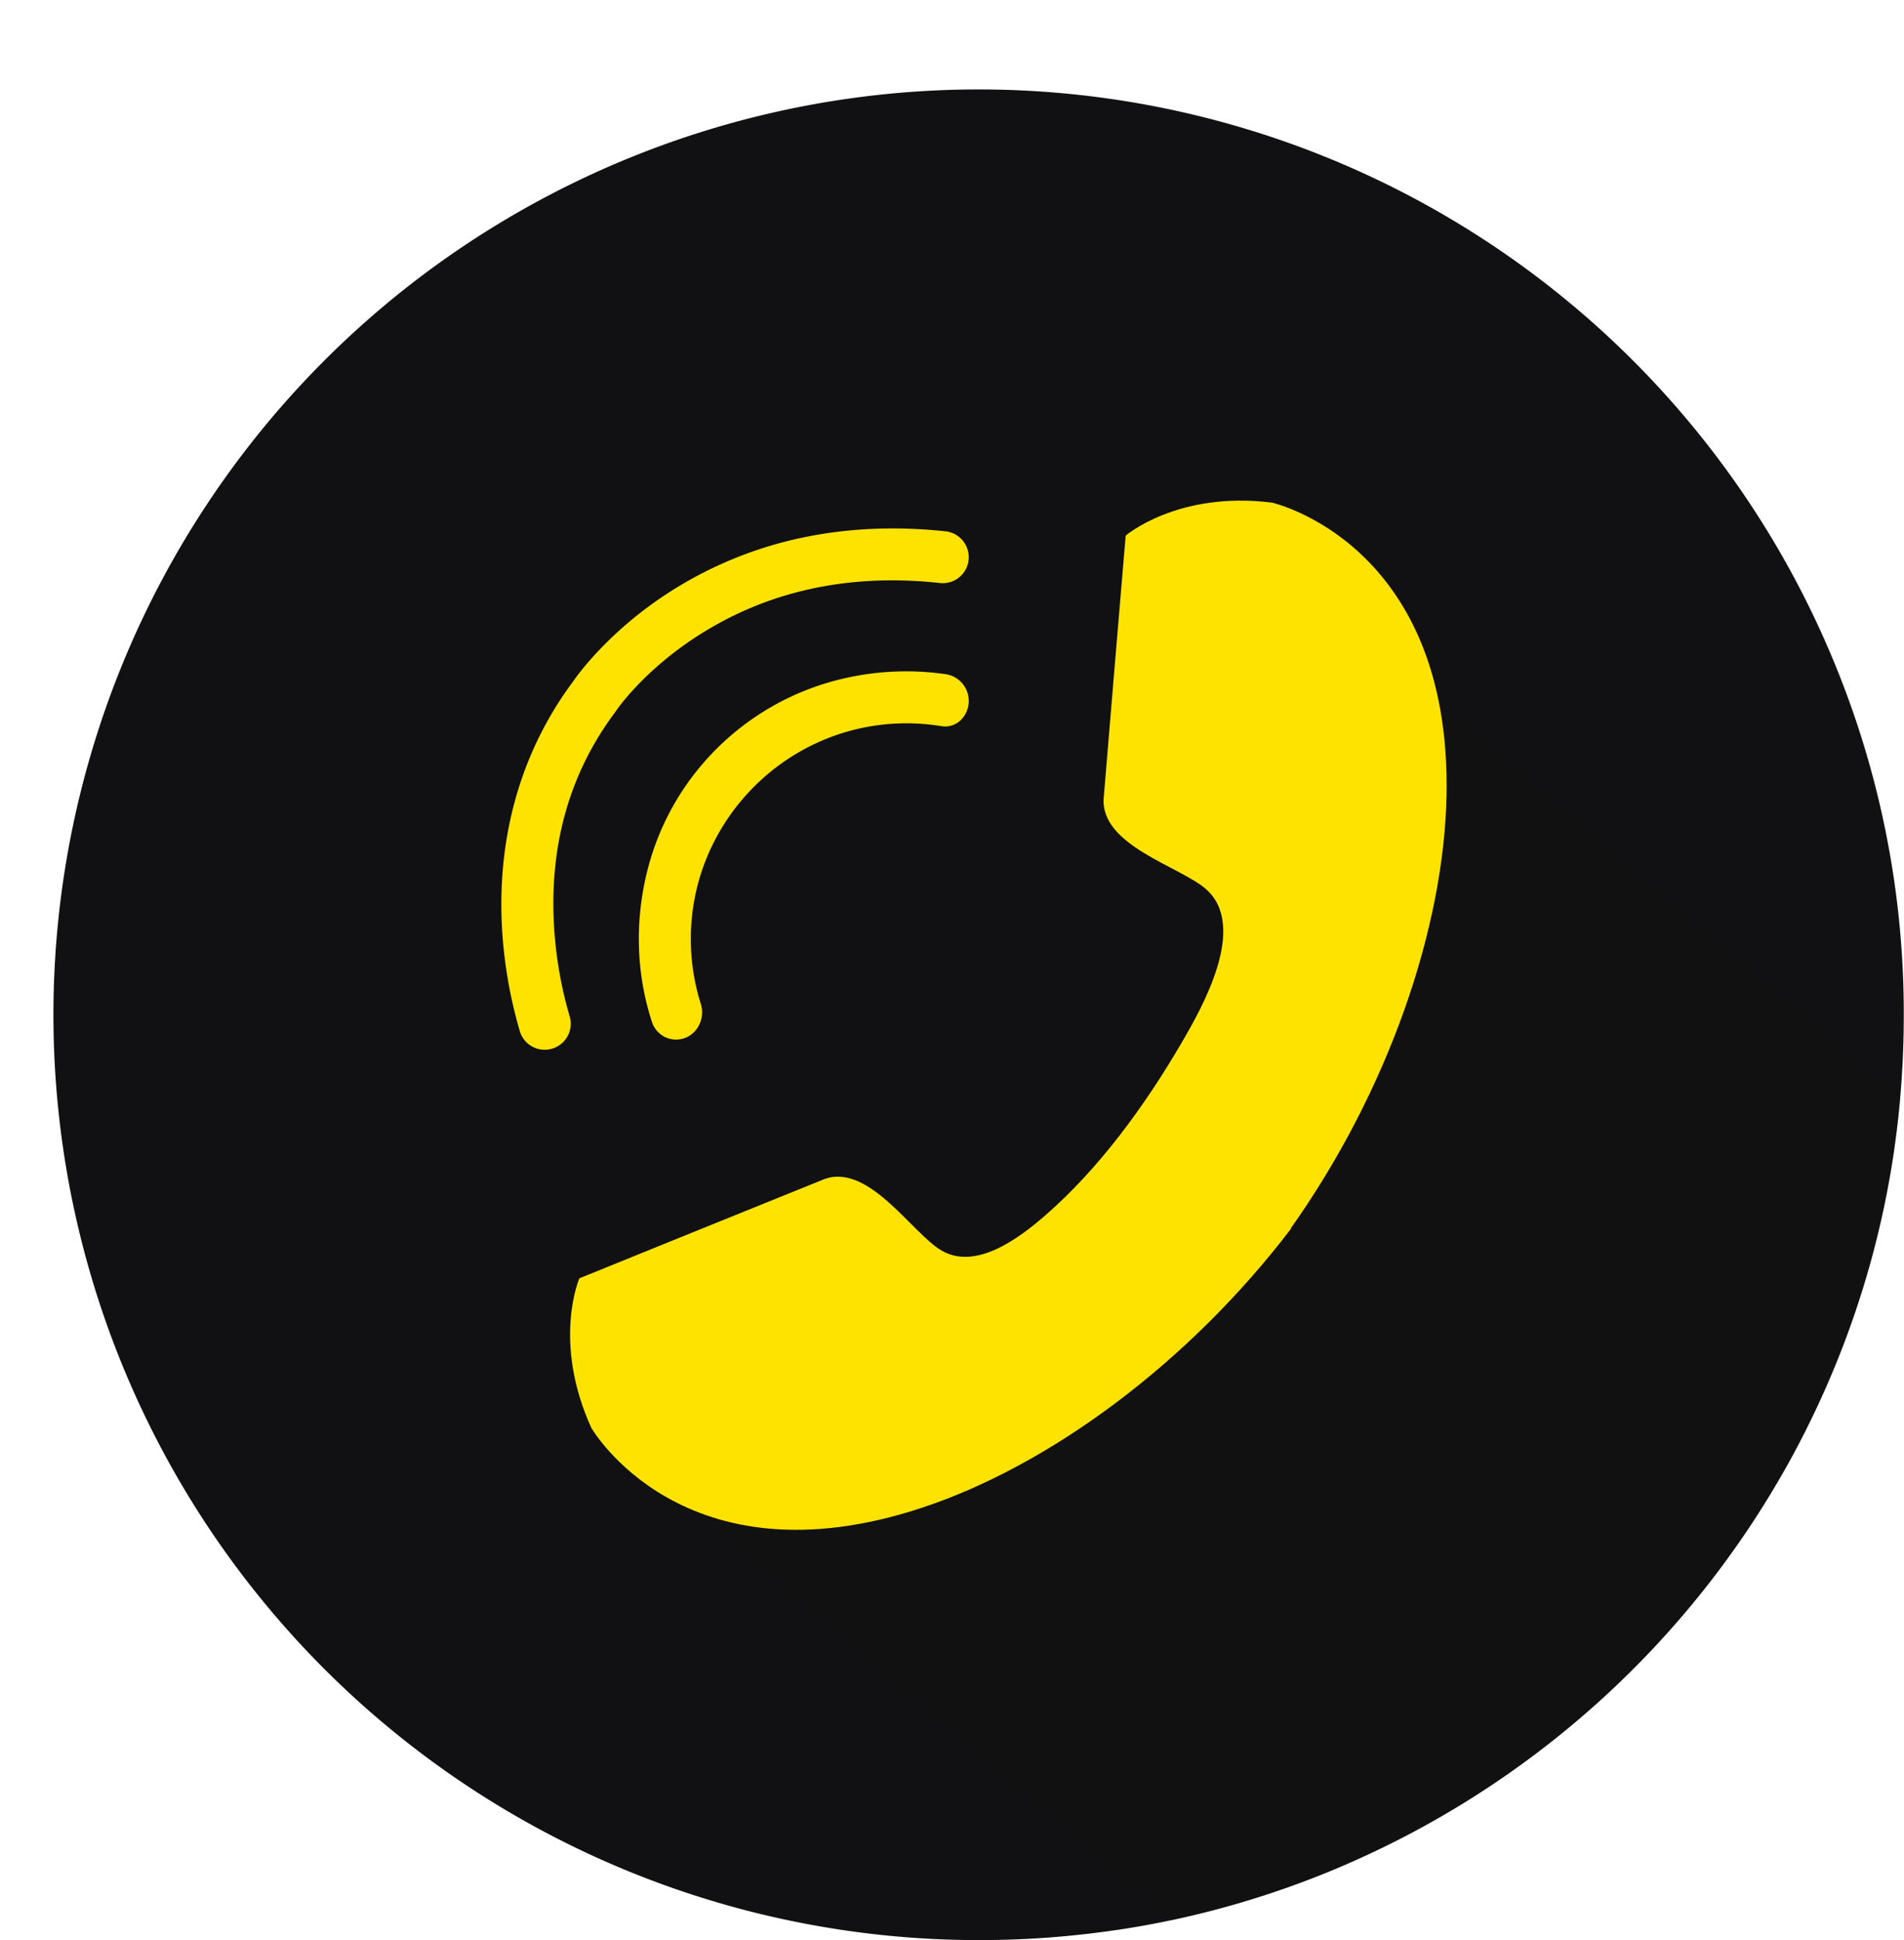
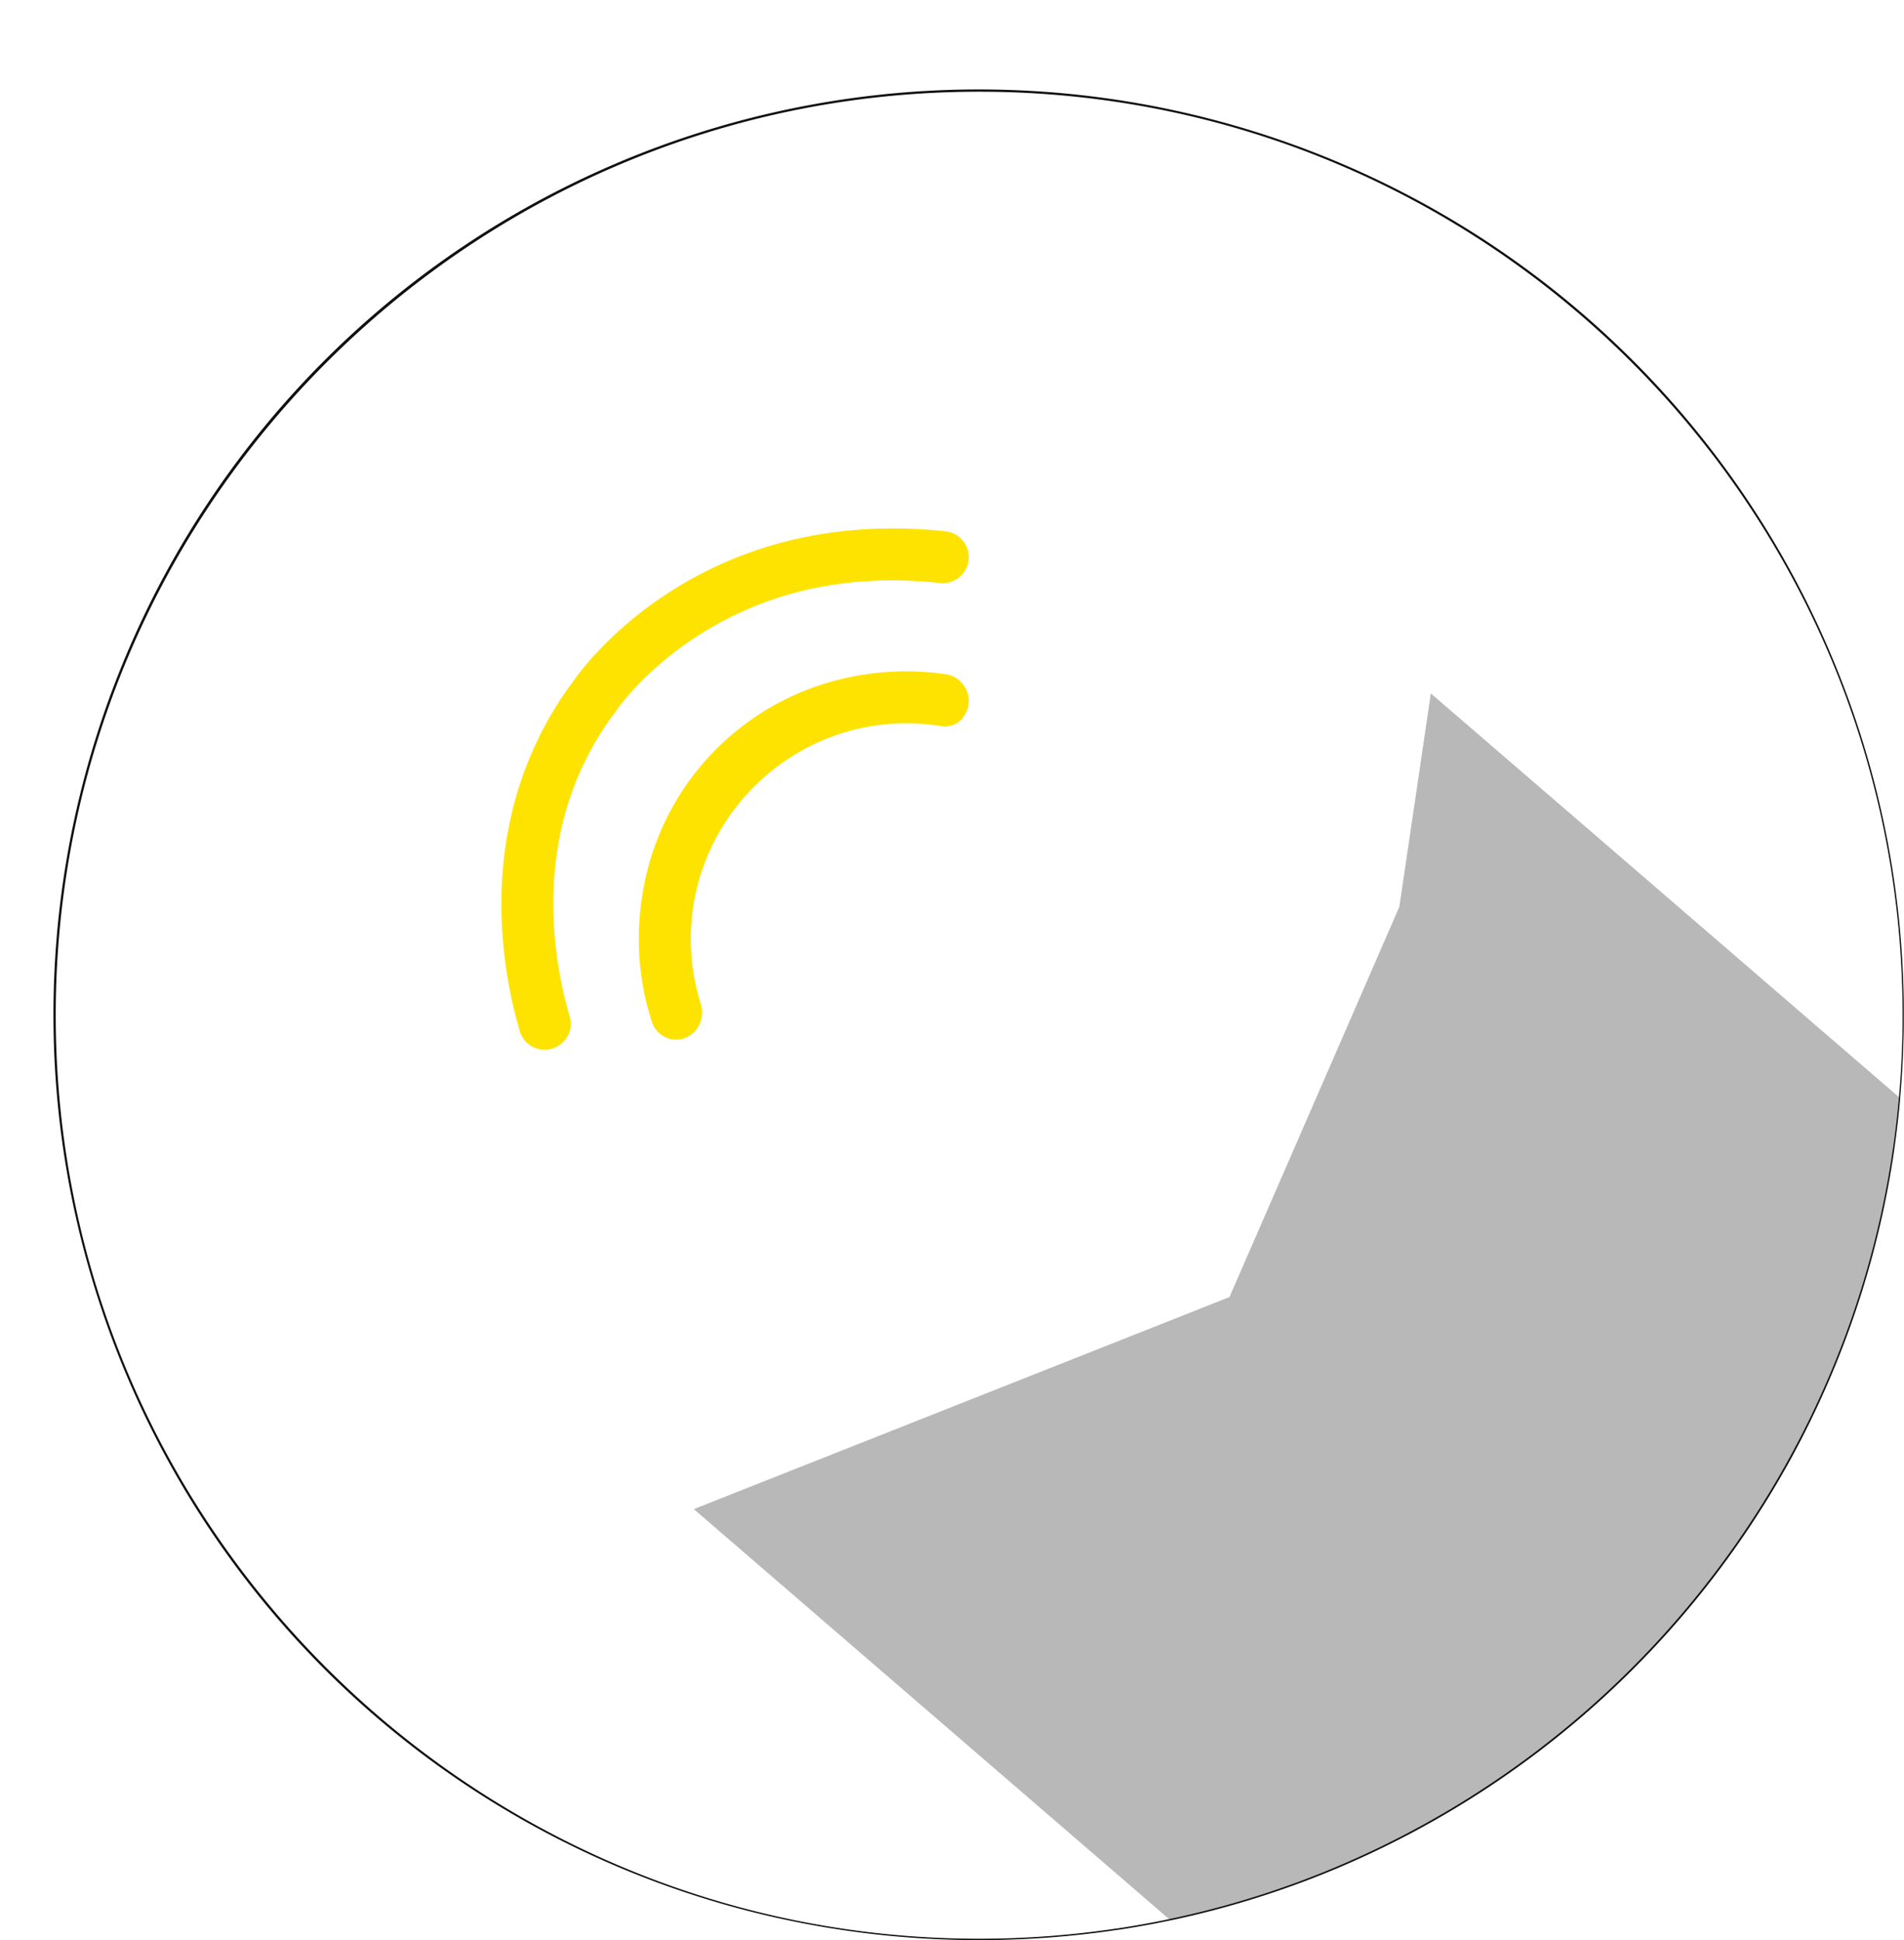
<svg xmlns="http://www.w3.org/2000/svg" data-name="Layer 1" fill="#000000" height="1493" preserveAspectRatio="xMidYMid meet" version="1" viewBox="746.5 718.8 1465.2 1493.0" width="1465.2" zoomAndPan="magnify">
  <g id="change1_1">
-     <circle cx="1500" cy="1500" fill="#111113" r="711.11" />
-   </g>
+     </g>
  <g id="change1_2">
    <path d="M2155.69,1223A712,712,0,1,0,1500,2211.62a718.23,718.23,0,0,0,106.35-7.87l.28,0q20.43-3.06,40.61-7.31a706.41,706.41,0,0,0,116-35.08c4.58-1.84,9.15-3.7,13.7-5.64a714.86,714.86,0,0,0,347-313.23q11.64-21.18,21.85-43.22,5.11-11,9.86-22.24a704.67,704.67,0,0,0,48.63-174.47l0-.25q2.74-19.12,4.45-38.47,2.74-31,2.8-62.57c0-.41,0-.83,0-1.24A707.12,707.12,0,0,0,2155.69,1223Zm54.92,277.41q0,31.6-2.78,62.56-1.7,19.33-4.43,38.37c0,.12,0,.23-.05.35a704.4,704.4,0,0,1-58.46,196.68q-10.11,21.78-21.64,42.74a714.88,714.88,0,0,1-360.8,319.28,703.58,703.58,0,0,1-116.26,35.1q-20.12,4.22-40.62,7.29l-.29,0a714.05,714.05,0,0,1-105.28,7.79c-391.83,0-710.61-318.79-710.61-710.63S1108.17,789.38,1500,789.38s710.61,318.78,710.61,710.61Z" fill="#111113" />
  </g>
  <g id="change2_1">
    <path d="M2208.8,1563.8q-1.7,19.34-4.45,38.47l0,.25A704.67,704.67,0,0,1,2155.69,1777q-4.74,11.22-9.86,22.24-10.2,22-21.85,43.22a714.86,714.86,0,0,1-347,313.23c-4.55,1.94-9.12,3.8-13.7,5.64a706.41,706.41,0,0,1-116,35.08l-.53-.46-.52-.45L1280.4,1880l16.7-6.61,3.22-1.27,67.56-26.75,36.17-14.31,81.8-32.38,112.57-44.55,94.2-37.29,63.27-145.31,16.72-38.4,11-25.28,33.6-77.19,6.13-14.07,14-94.79,6-40.69,4.25-28.75,25.15,21.69,35.21,30.35,36.2,31.21,7,6L2207.83,1563l.49.41Z" fill="#111113" opacity="0.3" />
  </g>
  <g id="change3_1">
-     <path d="M1725.28,1105.54c-72.6-9.08-112.53,25.41-112.53,25.41s-15.38,182.28-16.91,201.77c-2.89,36.9,59.29,52.78,79,70.48,32.07,28.87-3.19,90.83-19.39,118.55-27.8,47.54-63,96.14-104.71,132.35-19.4,16.84-53.15,42.75-80,26.77-22.74-13.52-56.36-68.18-90.74-54.46-18.16,7.24-187.65,76-187.65,76s-21.07,48.37,9.15,115c0,0,70.42,122.56,254.79,61.43,97.73-32.4,204.76-111.05,283.66-214.56l-.23-.18c75-105.86,118-230.94,119.95-333.55C1863.22,1136.39,1725.28,1105.54,1725.28,1105.54Z" fill="#fee300" />
-   </g>
+     </g>
  <g id="change3_2">
    <path d="M1442.93,1275.37a166.61,166.61,0,0,1,28.07,2.19,17.35,17.35,0,0,0,16-5.9,20.8,20.8,0,0,0-12.76-34.09,212.5,212.5,0,0,0-75.65,2.67c-74.45,16-134,72.56-153.35,146.22-10.67,40.71-9.14,81.64,3,118.82a19.5,19.5,0,0,0,33.36,6.58h0a21.76,21.76,0,0,0,4.15-20.73,165.48,165.48,0,0,1-7.64-49.58C1277.92,1350.57,1352,1275.93,1442.93,1275.37Z" fill="#fee300" />
  </g>
  <g id="change3_3">
    <path d="M1184.89,1500.92A313.7,313.7,0,0,1,1173,1434c-4.24-63.74,11.51-120,46.83-167.13l.69-1c.2-.31,20.62-30.84,63.76-58.36,53.63-34.21,116-47.67,185.53-40.11a20,20,0,0,0,21.92-16.64l0-.17a20,20,0,0,0-17.63-22.95c-40.25-4.33-79-2.31-115.37,6a304.68,304.68,0,0,0-96,40.1c-47.41,30.24-71.79,64.42-75.25,69.48-40.72,54.57-59.5,121.94-54.33,194.87a353.15,353.15,0,0,0,13.38,74.21,19.91,19.91,0,0,0,26.75,12.71l.19-.08A19.93,19.93,0,0,0,1184.89,1500.92Z" fill="#fee300" />
  </g>
</svg>